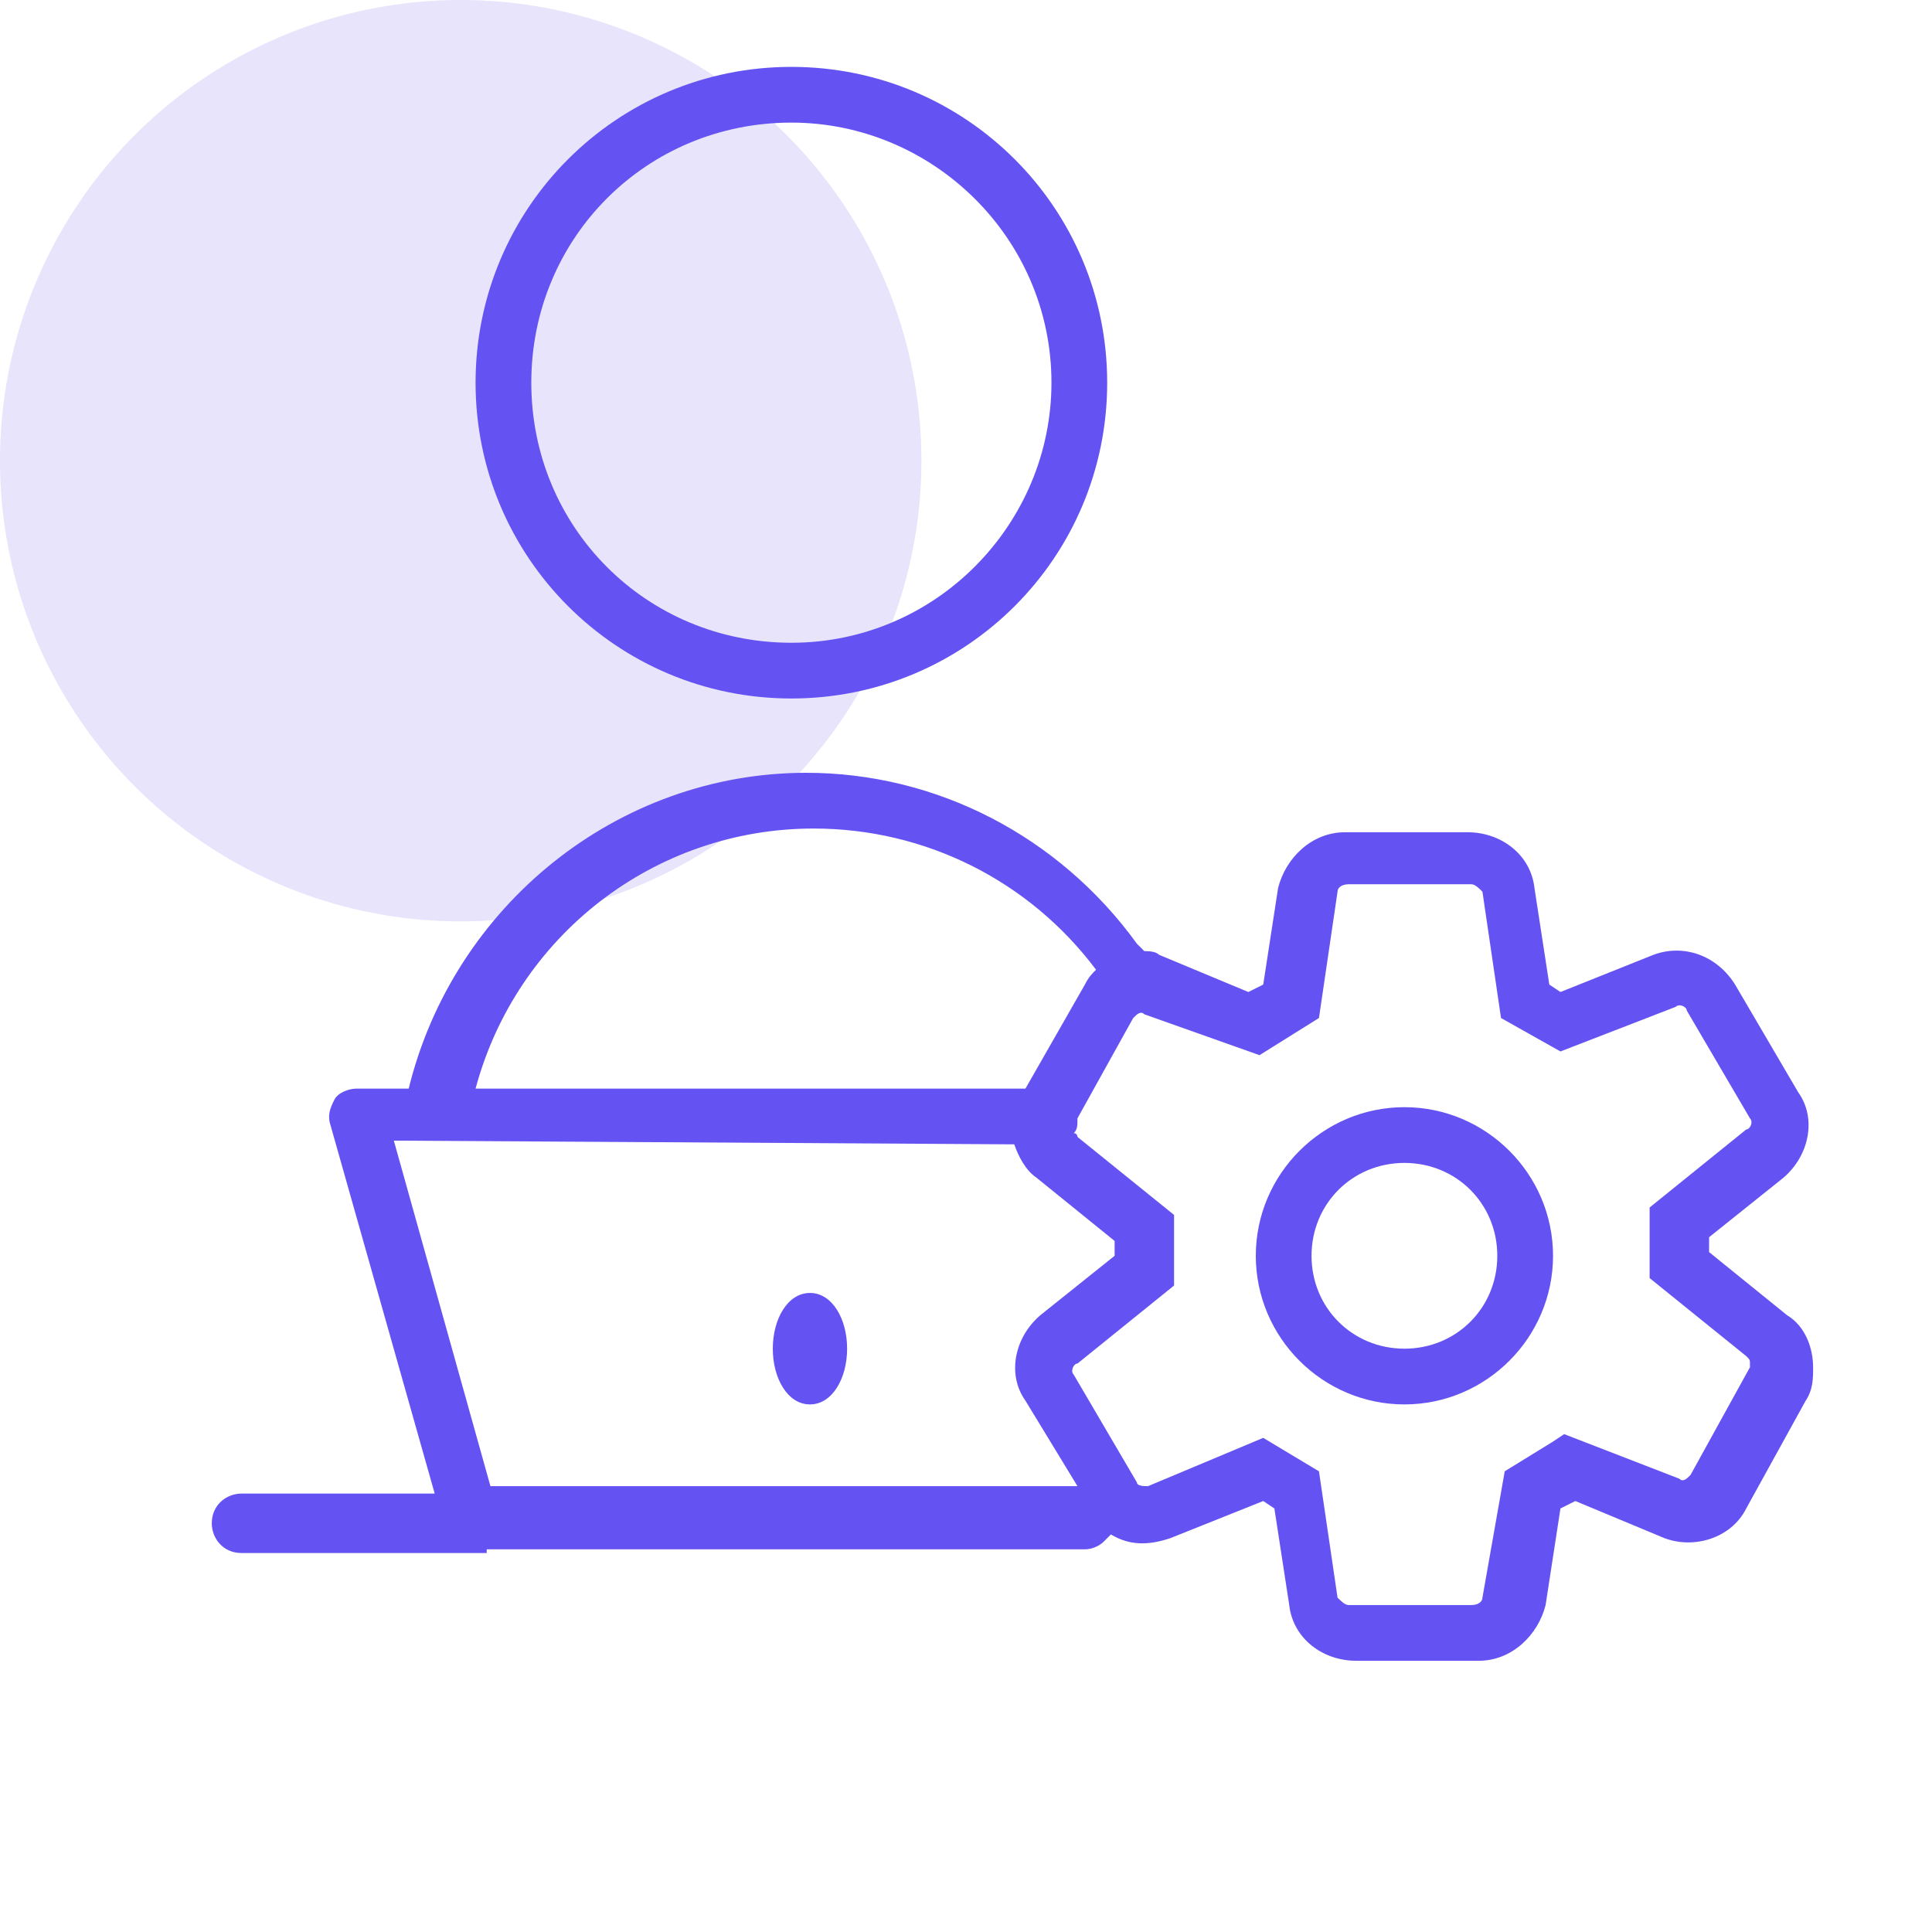
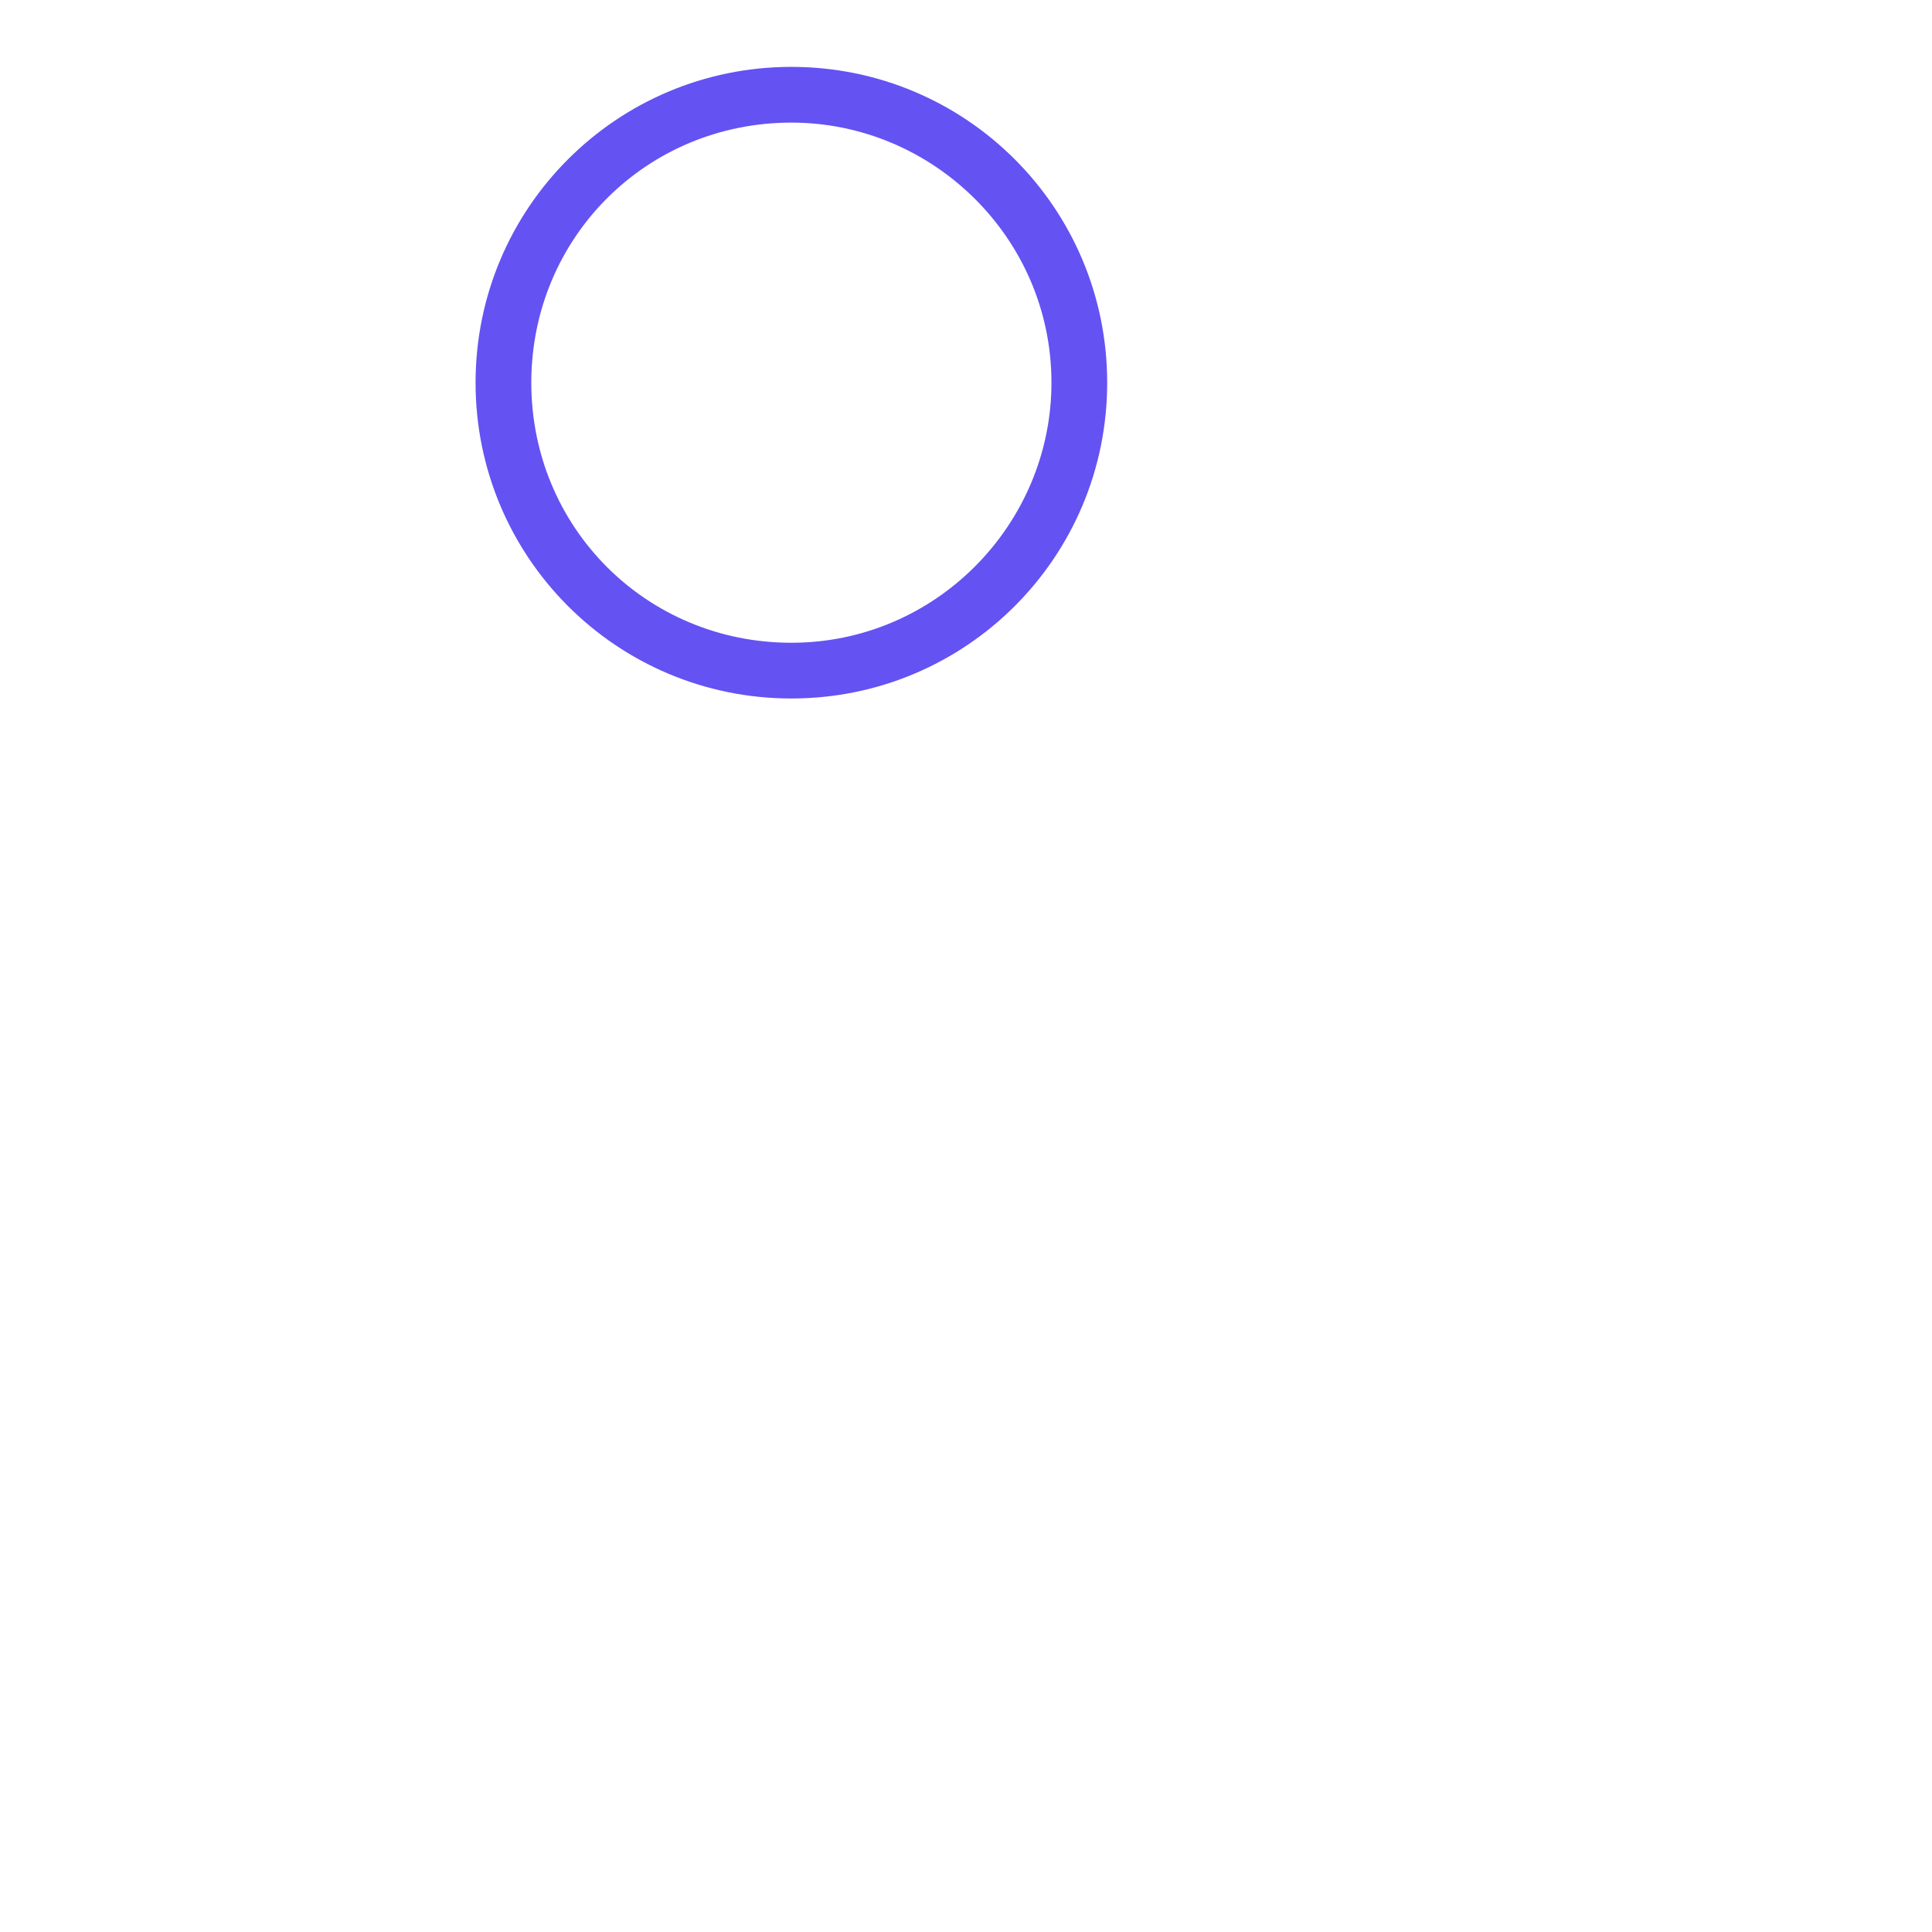
<svg xmlns="http://www.w3.org/2000/svg" version="1.1" id="Layer_1" x="0px" y="0px" viewBox="0 0 52 52" style="enable-background:new 0 0 52 52;" xml:space="preserve">
  <style type="text/css">
	.st0{fill:#E7E4FB;}
	.st1{fill:#6452F3;}
</style>
  <g>
-     <circle class="st0" cx="12.4" cy="12.4" r="12.4" />
    <path class="st1" d="M21.3,18.8c4.7,0,8.5-3.8,8.5-8.5c0-4.7-3.8-8.5-8.5-8.5s-8.5,3.8-8.5,8.5C12.8,15,16.6,18.8,21.3,18.8z    M21.3,3.3c3.8,0,7,3.1,7,7c0,3.8-3.1,7-7,7s-7-3.1-7-7C14.3,6.4,17.4,3.3,21.3,3.3z" />
-     <path class="st1" d="M13.1,41.7h16.1c0.2,0,0.4-0.1,0.5-0.2l0.2-0.2c0.5,0.3,1,0.3,1.6,0.1l2.5-1l0.3,0.2l0.4,2.6   c0.1,0.9,0.9,1.5,1.8,1.5h3.3c0.9,0,1.6-0.7,1.8-1.5l0.4-2.6l0.4-0.2l2.4,1c0.8,0.3,1.8,0,2.2-0.8l1.6-2.9c0.2-0.3,0.2-0.6,0.2-0.9   c0-0.5-0.2-1.1-0.7-1.4L46,33.7v-0.4l2-1.6c0.7-0.6,0.9-1.6,0.4-2.3l-1.7-2.9c-0.5-0.8-1.4-1.1-2.2-0.8l-2.5,1l-0.3-0.2l-0.4-2.6   c-0.1-0.9-0.9-1.5-1.8-1.5h-3.3c-0.9,0-1.6,0.7-1.8,1.5l-0.4,2.6l-0.4,0.2l-2.4-1c-0.1-0.1-0.3-0.1-0.4-0.1l-0.1-0.1l-0.1-0.1   c-2.1-2.9-5.4-4.6-8.9-4.6c-5.1,0-9.5,3.6-10.7,8.5H9.6c-0.2,0-0.5,0.1-0.6,0.3c-0.1,0.2-0.2,0.4-0.1,0.7l2.8,9.9H6.5   c-0.4,0-0.8,0.3-0.8,0.8c0,0.4,0.3,0.8,0.8,0.8H13.1L13.1,41.7z M33.9,28.4l1.6-1l0.5-3.4c0-0.1,0.1-0.2,0.3-0.2h3.3   c0.1,0,0.2,0.1,0.3,0.2l0.5,3.4l1.6,0.9l3.1-1.2c0.1-0.1,0.3,0,0.3,0.1l1.7,2.9c0.1,0.1,0,0.3-0.1,0.3l-2.6,2.1l0,1.5v0.4l2.6,2.1   c0.1,0.1,0.1,0.1,0.1,0.2c0,0,0,0.1,0,0.1l-1.6,2.9c-0.1,0.1-0.2,0.2-0.3,0.1l-3.1-1.2l-0.3,0.2c0,0,0,0,0,0l-1.3,0.8L39.9,43   c0,0.1-0.1,0.2-0.3,0.2h-3.3c-0.1,0-0.2-0.1-0.3-0.2l-0.5-3.4L34,38.7L30.9,40c-0.1,0-0.3,0-0.3-0.1L28.9,37   c-0.1-0.1,0-0.3,0.1-0.3l2.6-2.1l0-1.9l-2.6-2.1c0,0,0-0.1-0.1-0.1c0.1-0.1,0.1-0.2,0.1-0.4c0,0,0,0,0,0l1.5-2.7   c0.1-0.1,0.2-0.2,0.3-0.1L33.9,28.4L33.9,28.4z M21.9,22.3c3,0,5.8,1.4,7.6,3.8c-0.1,0.1-0.2,0.2-0.3,0.4l-1.6,2.8H12.8   C13.9,25.2,17.6,22.3,21.9,22.3z M27.3,30.8c0.1,0.3,0.3,0.7,0.6,0.9l2.1,1.7v0.4l-2,1.6c-0.7,0.6-0.9,1.6-0.4,2.3l1.4,2.3l0,0   H13.2l-2.6-9.3L27.3,30.8L27.3,30.8z" />
-     <path class="st1" d="M21.8,37.8c0.6,0,1-0.7,1-1.5c0-0.8-0.4-1.5-1-1.5s-1,0.7-1,1.5C20.8,37.1,21.2,37.8,21.8,37.8z" />
-     <path class="st1" d="M37.8,37.8c2.2,0,4-1.8,4-4s-1.8-4-4-4s-4,1.8-4,4S35.6,37.8,37.8,37.8z M37.8,31.3c1.4,0,2.5,1.1,2.5,2.5   s-1.1,2.5-2.5,2.5s-2.5-1.1-2.5-2.5S36.4,31.3,37.8,31.3z" />
  </g>
</svg>